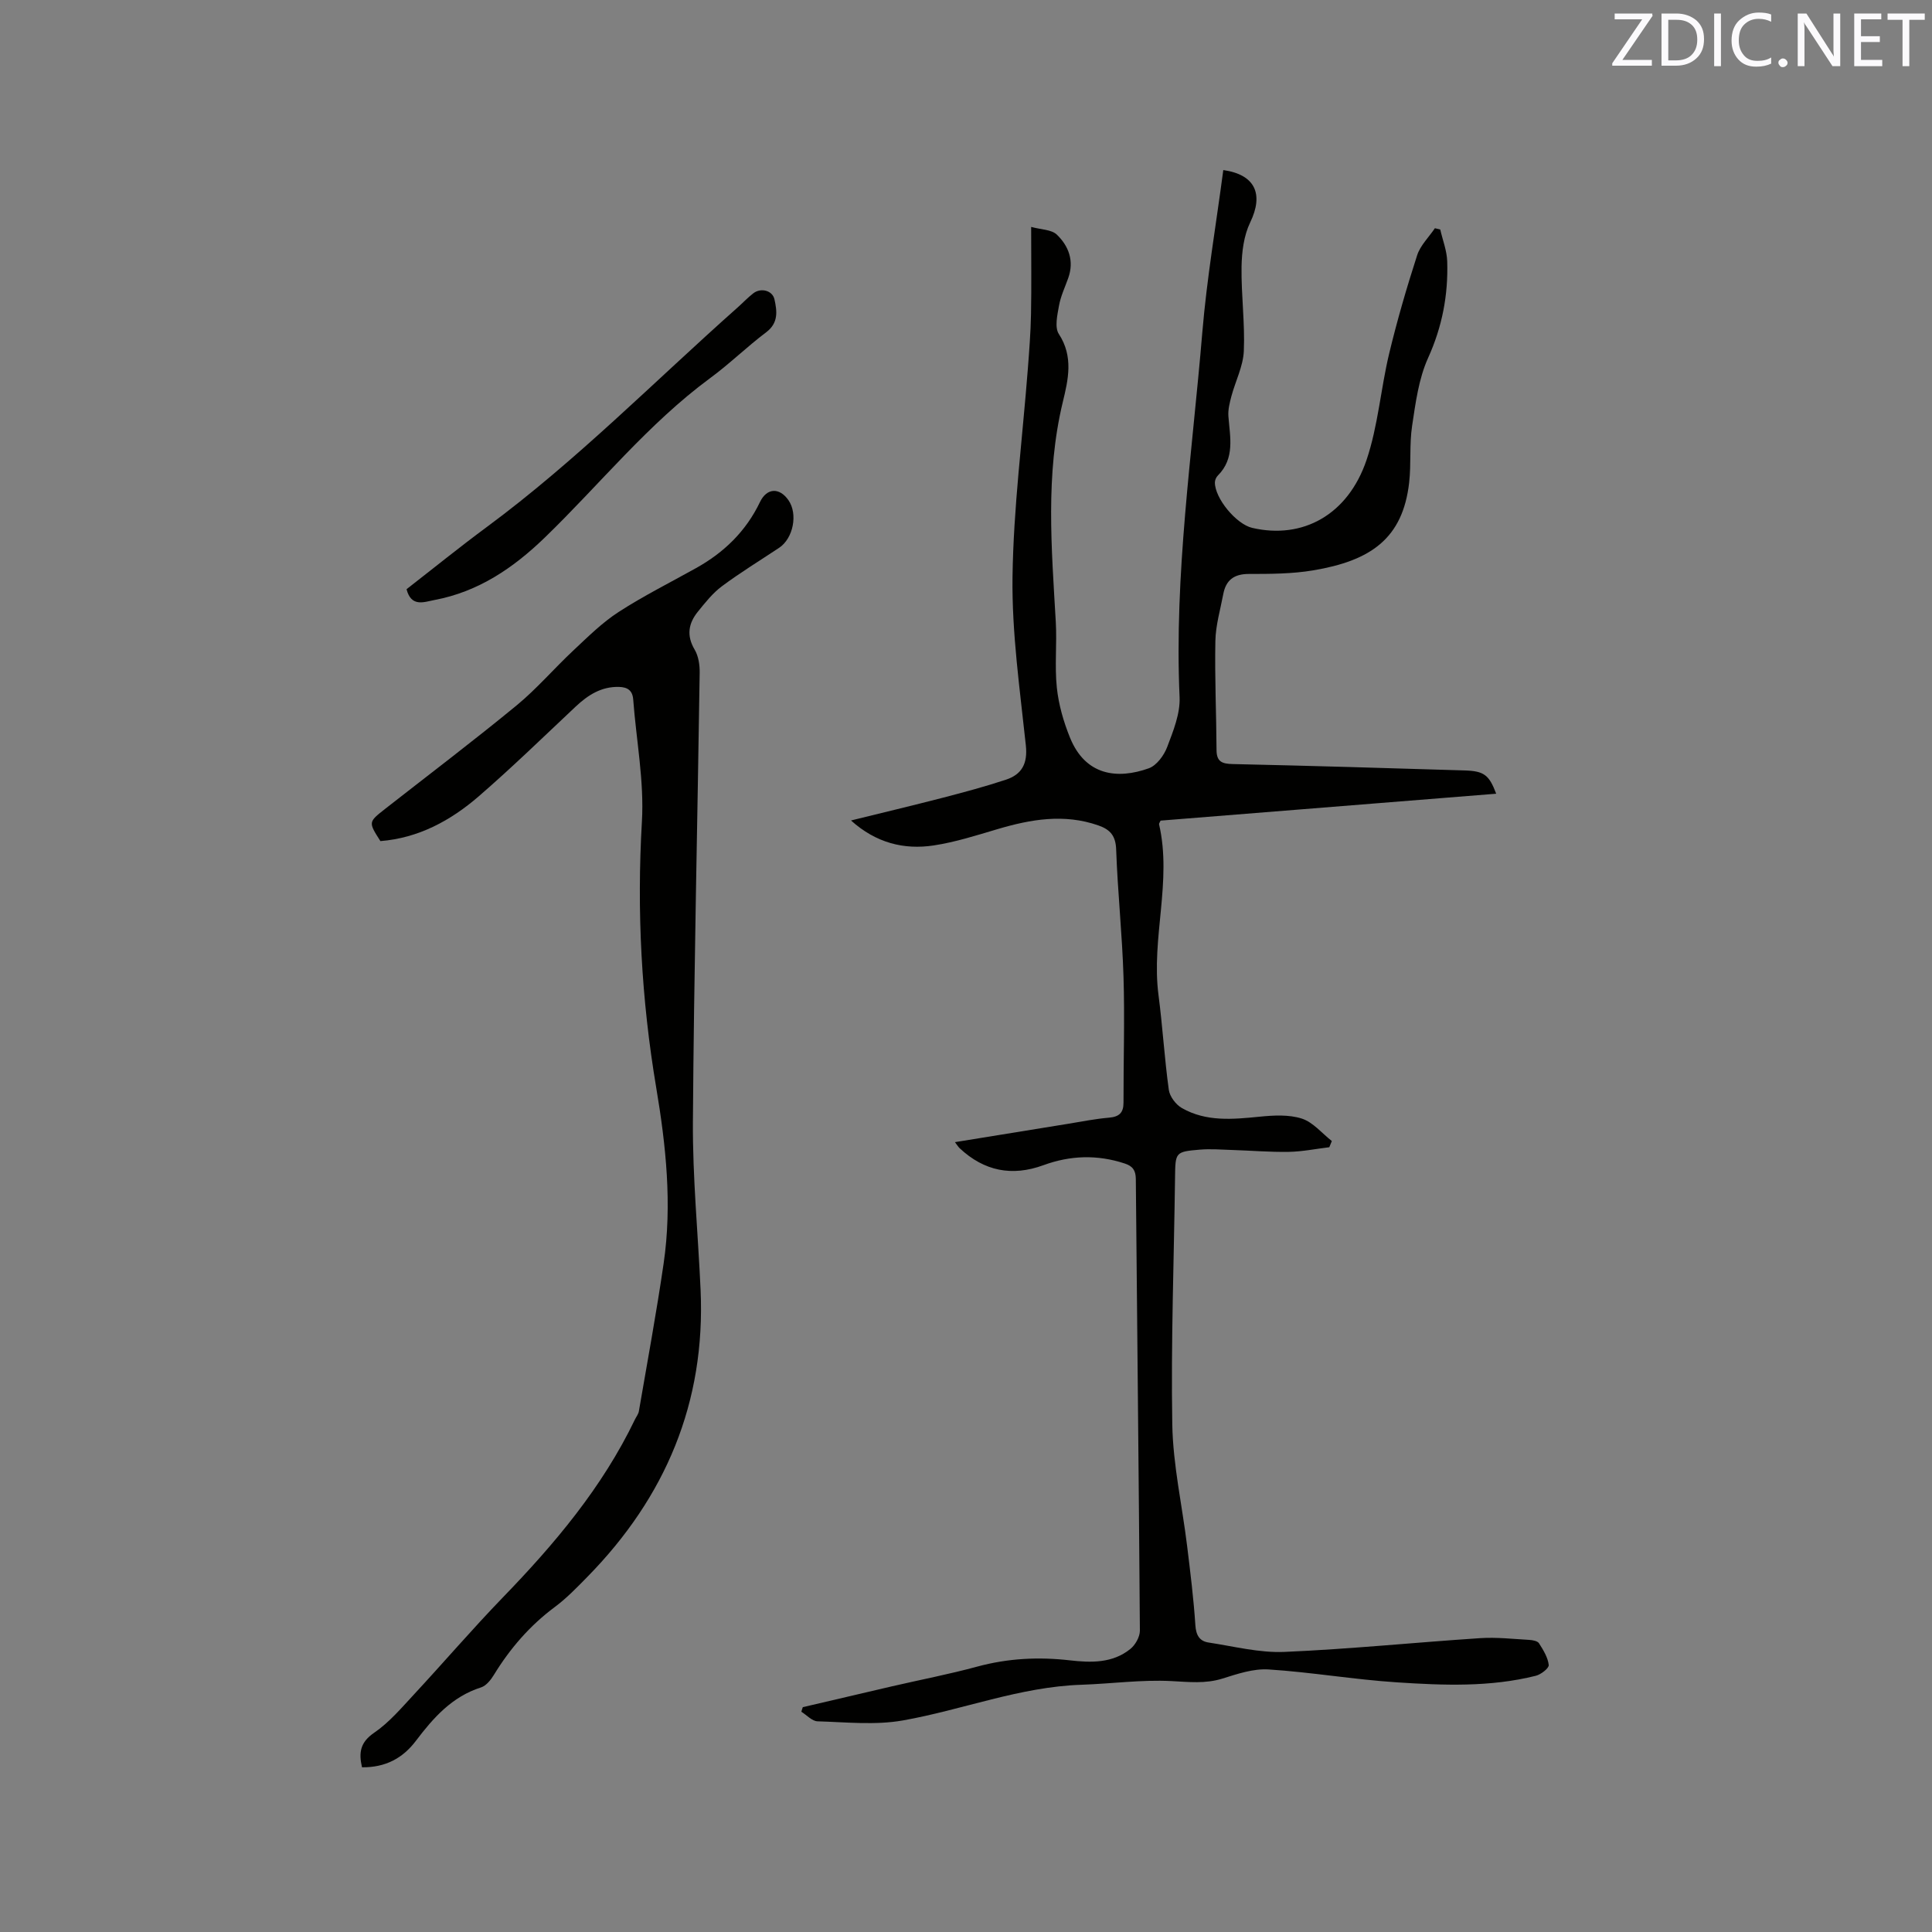
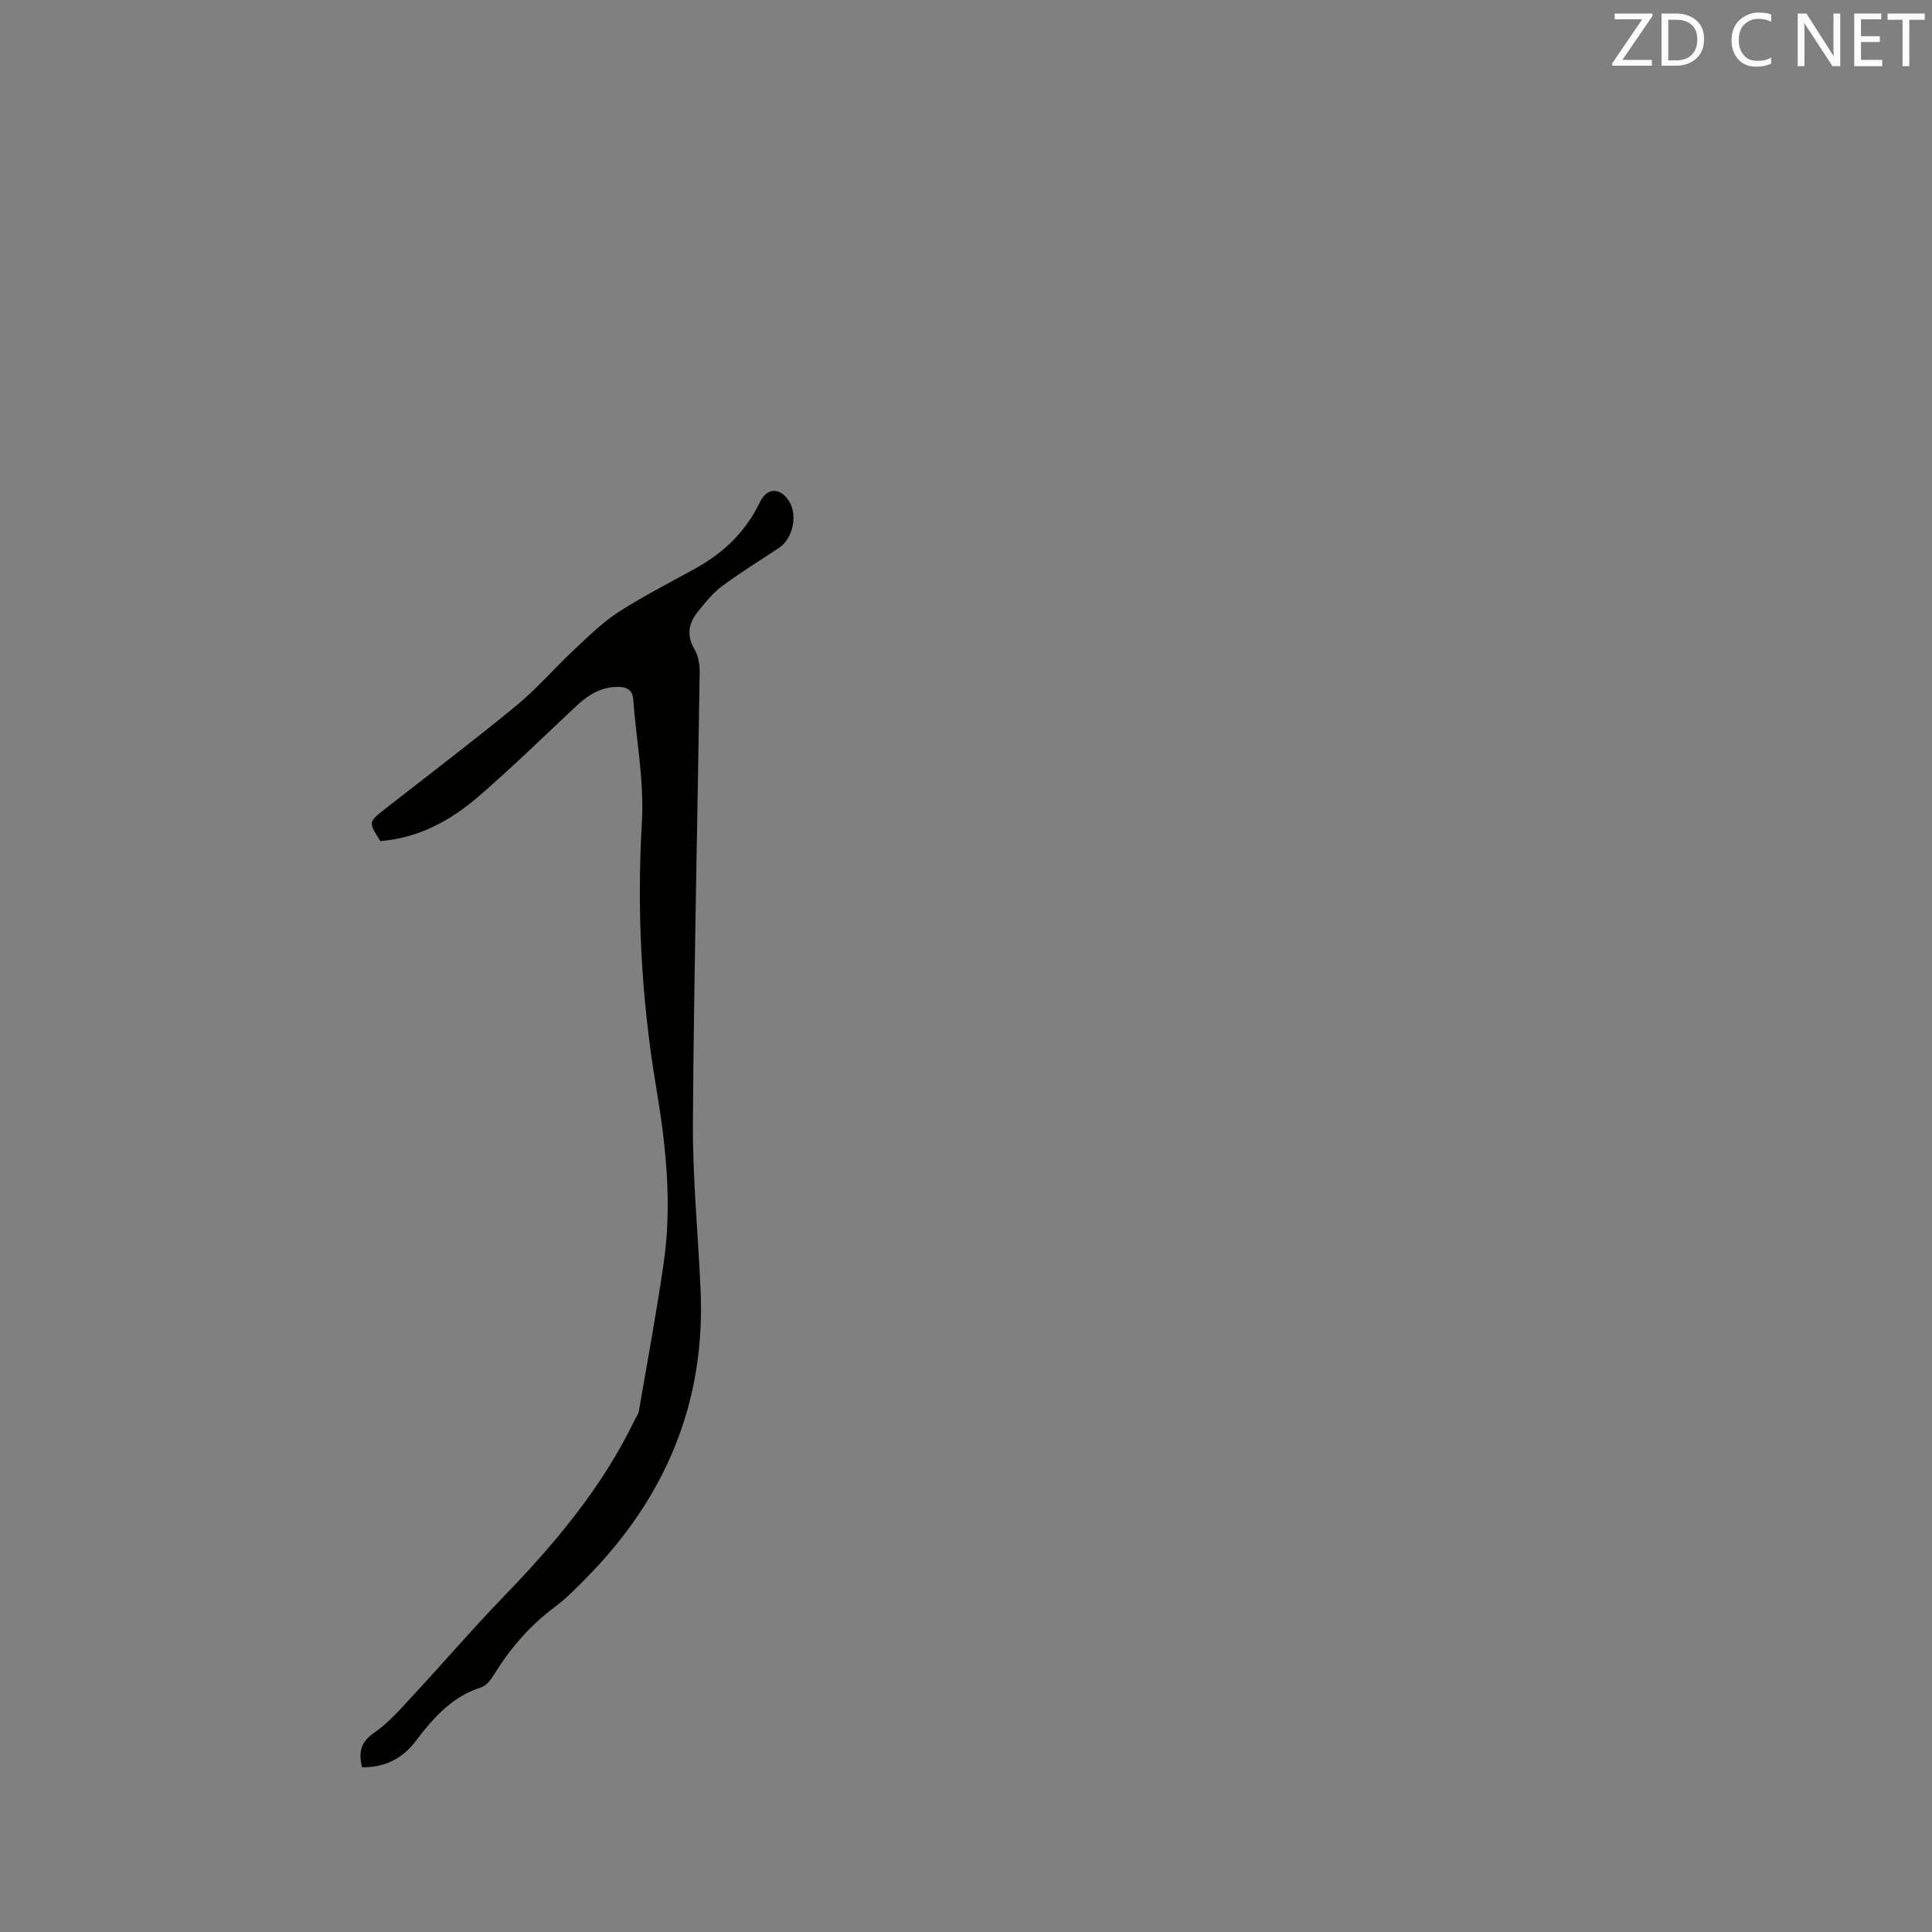
<svg xmlns="http://www.w3.org/2000/svg" enable-background="new 0 0 400 400" viewBox="0 0 400 400">
  <rect x="0" y="0" width="400" height="400" fill="#808080" stroke="none" />
-   <path d="m166.21 353.45c6.16-1.44 12.32-2.89 18.49-4.32 5.88-1.36 11.82-2.5 17.64-4.08 6.35-1.72 12.71-2.04 19.2-1.29 4.38.5 8.79.6 12.45-2.33 1.05-.83 2.01-2.52 2.01-3.81-.21-31.17-.57-62.35-.84-93.52-.02-1.78-.64-2.67-2.3-3.21-5.67-1.87-11.27-1.69-16.83.35-6.51 2.38-12.27 1.23-17.33-3.5-.29-.27-.5-.63-.99-1.27 8.02-1.3 15.72-2.56 23.43-3.8 2.82-.46 5.64-1.03 8.48-1.27 2.1-.18 3-1.02 2.99-3.13-.02-8.68.27-17.36 0-26.03-.27-8.79-1.21-17.56-1.52-26.35-.1-2.86-1.23-4.14-3.7-5-7.09-2.47-13.97-1.27-20.89.78-4.35 1.29-8.72 2.69-13.19 3.37-6.15.93-11.94-.51-17.12-5.17 6.33-1.56 12.67-3.07 18.98-4.7 4.39-1.14 8.79-2.32 13.09-3.74 3.31-1.09 4.53-3.34 4.13-7.11-1.23-11.59-2.91-23.24-2.76-34.84.19-14.37 2.06-28.71 3.17-43.07.29-3.8.59-7.6.66-11.41.11-5.71.03-11.43.03-18.02 2.08.57 4.21.54 5.31 1.59 2.46 2.36 3.63 5.45 2.37 8.99-.67 1.89-1.56 3.75-1.91 5.7-.35 1.94-.94 4.51-.04 5.89 3.07 4.69 1.94 9.47.82 14.09-3.64 15.11-2.32 30.31-1.45 45.53.26 4.53-.26 9.12.22 13.62.37 3.51 1.39 7.06 2.73 10.35 3.22 7.91 9.86 8.63 16.3 6.33 1.62-.58 3.15-2.66 3.81-4.4 1.25-3.31 2.72-6.91 2.57-10.32-1.13-25.34 2.61-50.36 4.7-75.47.94-11.27 2.87-22.45 4.35-33.67 6.59.94 8.42 4.95 5.56 10.86-1.31 2.72-1.73 6.07-1.78 9.15-.09 5.82.72 11.66.47 17.46-.14 3.15-1.73 6.22-2.57 9.35-.36 1.36-.73 2.81-.62 4.19.33 4.3 1.39 8.66-2.2 12.25-.34.34-.6.94-.6 1.42-.01 3.29 4.42 8.63 7.72 9.4 10.43 2.43 19.83-2.68 23.68-14.06 2.38-7.05 2.93-14.69 4.67-21.98 1.65-6.87 3.63-13.67 5.8-20.39.66-2.05 2.43-3.75 3.68-5.61.37.09.74.18 1.11.27.5 2.2 1.37 4.38 1.44 6.6.22 6.94-1.03 13.52-3.96 19.99-1.95 4.31-2.59 9.3-3.31 14.07-.58 3.85-.17 7.84-.61 11.73-1.32 11.62-7.98 16.19-19.89 18.18-4.36.73-8.87.74-13.31.74-3.09 0-4.75 1.3-5.29 4.2-.61 3.22-1.57 6.45-1.63 9.69-.15 7.51.2 15.03.24 22.55.01 2.44 1.14 2.87 3.35 2.92 16 .35 31.99.83 47.98 1.32 4.06.12 5.1.92 6.57 4.82-23.28 1.87-46.43 3.72-69.48 5.57-.17.38-.35.59-.32.75 2.73 11.81-1.66 23.59-.11 35.41.85 6.51 1.23 13.08 2.13 19.58.19 1.38 1.45 3.05 2.69 3.76 5.04 2.89 10.56 2.35 16.1 1.8 2.9-.29 6.05-.47 8.74.39 2.33.75 4.17 3.04 6.22 4.65-.17.43-.35.86-.52 1.28-2.8.34-5.59.91-8.39.96-3.91.07-7.83-.27-11.75-.39-2.22-.07-4.46-.26-6.66-.07-5.1.43-5.07.55-5.14 5.73-.22 17.07-.86 34.14-.57 51.2.15 8.39 2.05 16.75 3.07 25.13.67 5.46 1.35 10.93 1.71 16.42.14 2.08.88 3.29 2.75 3.57 5.22.79 10.49 2.16 15.69 1.94 13.53-.58 27.02-1.96 40.54-2.85 3.35-.22 6.75.17 10.12.36.71.04 1.73.22 2.04.7.89 1.39 1.84 2.93 2.02 4.49.08.66-1.6 1.97-2.67 2.24-9.49 2.38-19.17 1.99-28.79 1.36-8.87-.58-17.68-2.1-26.55-2.67-3.14-.2-6.45.92-9.54 1.89-3.55 1.11-6.96.7-10.57.52-6.18-.32-12.41.55-18.62.76-12.76.42-24.62 5.2-36.99 7.39-5.72 1.01-11.76.35-17.65.18-1.14-.03-2.24-1.29-3.36-1.98.1-.37.2-.66.3-.95z" fill="#010100" />
  <path d="m74.95 365.9c-.71-3.09-.35-5.19 2.51-7.15 3.09-2.11 5.62-5.1 8.2-7.88 6.19-6.67 12.12-13.59 18.44-20.13 10.74-11.09 20.6-22.79 27.35-36.84.27-.57.72-1.11.82-1.71 1.75-10.2 3.64-20.38 5.13-30.62 1.78-12.2.48-24.4-1.54-36.4-3.07-18.29-4.04-36.55-2.96-55.07.49-8.36-1.17-16.84-1.8-25.27-.14-1.89-1.19-2.56-2.91-2.61-3.65-.11-6.42 1.65-8.98 4.05-6.64 6.24-13.17 12.6-20.06 18.57-5.83 5.05-12.5 8.67-20.39 9.3-2.51-3.93-2.51-3.93.95-6.65 9.1-7.12 18.31-14.1 27.23-21.43 4.22-3.47 7.8-7.69 11.81-11.43 2.98-2.79 5.92-5.72 9.32-7.92 5.14-3.33 10.66-6.09 16.02-9.08 5.81-3.23 10.37-7.65 13.26-13.7 1.4-2.91 4.01-3.07 5.89-.37 1.99 2.85 1 7.9-1.92 9.85-3.97 2.64-8.05 5.13-11.86 7.97-1.91 1.42-3.46 3.39-4.98 5.27-1.94 2.4-2.39 4.93-.66 7.85.8 1.35 1.07 3.2 1.04 4.82-.45 30.94-1.19 61.88-1.4 92.83-.08 11.64 1.07 23.29 1.59 34.93 1.04 23.27-7.25 42.89-23.42 59.37-2.15 2.19-4.31 4.44-6.76 6.26-5.19 3.86-9.28 8.6-12.63 14.08-.63 1.03-1.59 2.23-2.65 2.57-6.01 1.91-9.88 6.3-13.49 11.07-2.71 3.58-6.27 5.52-11.15 5.47z" fill="#010100" />
-   <path d="m84.17 121.99c5.58-4.34 11.01-8.74 16.63-12.89 18.54-13.71 34.69-30.15 51.87-45.4 1.11-.98 2.13-2.08 3.3-2.98 1.56-1.2 3.95-.59 4.37 1.24.55 2.47.86 4.9-1.72 6.84-3.97 2.99-7.55 6.51-11.56 9.46-12.9 9.5-22.87 22.01-34.27 33.04-6.53 6.32-13.79 11.23-22.86 12.93-2.12.4-4.78 1.55-5.76-2.24z" fill="#010100" />
  <g fill="#fbfafc">
    <path d="m342.2 3.2-6.3 9.2h6.1v1.2h-8.2v-.5l6.2-9.1h-5.7v-1.2h7.8v.4z" />
    <path d="m344 13.7v-10.9h3.1c1.6 0 3 .5 4.1 1.4 1.1 1 1.6 2.2 1.6 3.9s-.5 3-1.6 4-2.5 1.5-4.2 1.5h-3zm1.4-9.6v8.4h1.6c1.4 0 2.5-.4 3.2-1.1.8-.8 1.2-1.8 1.2-3.2s-.4-2.4-1.2-3.1-1.8-1-3.1-1z" />
-     <path d="m356.3 2.8v10.9h-1.4v-10.9z" />
    <path d="m366.6 13.2c-.8.4-1.8.6-3 .6-1.6 0-2.8-.5-3.7-1.5s-1.4-2.3-1.4-3.9c0-1.7.5-3.2 1.6-4.2s2.4-1.6 4-1.6c1 0 1.9.1 2.6.4v1.5c-.8-.4-1.6-.6-2.6-.6-1.2 0-2.2.4-3 1.2s-1.1 1.9-1.1 3.3c0 1.3.4 2.3 1.1 3.1s1.6 1.1 2.8 1.1c1.1 0 2-.2 2.8-.7v1.3z" />
-     <path d="m368.2 13c0-.3.1-.5.3-.6.2-.2.4-.3.6-.3.3 0 .5.1.7.3s.3.4.3.6-.1.5-.3.6c-.2.2-.4.3-.7.3s-.5-.1-.6-.3c-.2-.2-.3-.4-.3-.6z" />
    <path d="m381.1 13.7h-1.7l-5.5-8.4c-.2-.2-.3-.5-.4-.7 0 .2.1.8.1 1.5v7.6h-1.4v-10.9h1.8l5.3 8.3c.3.4.4.6.4.8 0-.3-.1-.8-.1-1.6v-7.5h1.4v10.9z" />
    <path d="m389.7 13.7h-5.8v-10.9h5.6v1.2h-4.2v3.5h3.9v1.2h-3.9v3.7h4.4z" />
    <path d="m398.4 4.1h-3.1v9.6h-1.4v-9.6h-3.1v-1.3h7.7v1.3z" />
  </g>
</svg>